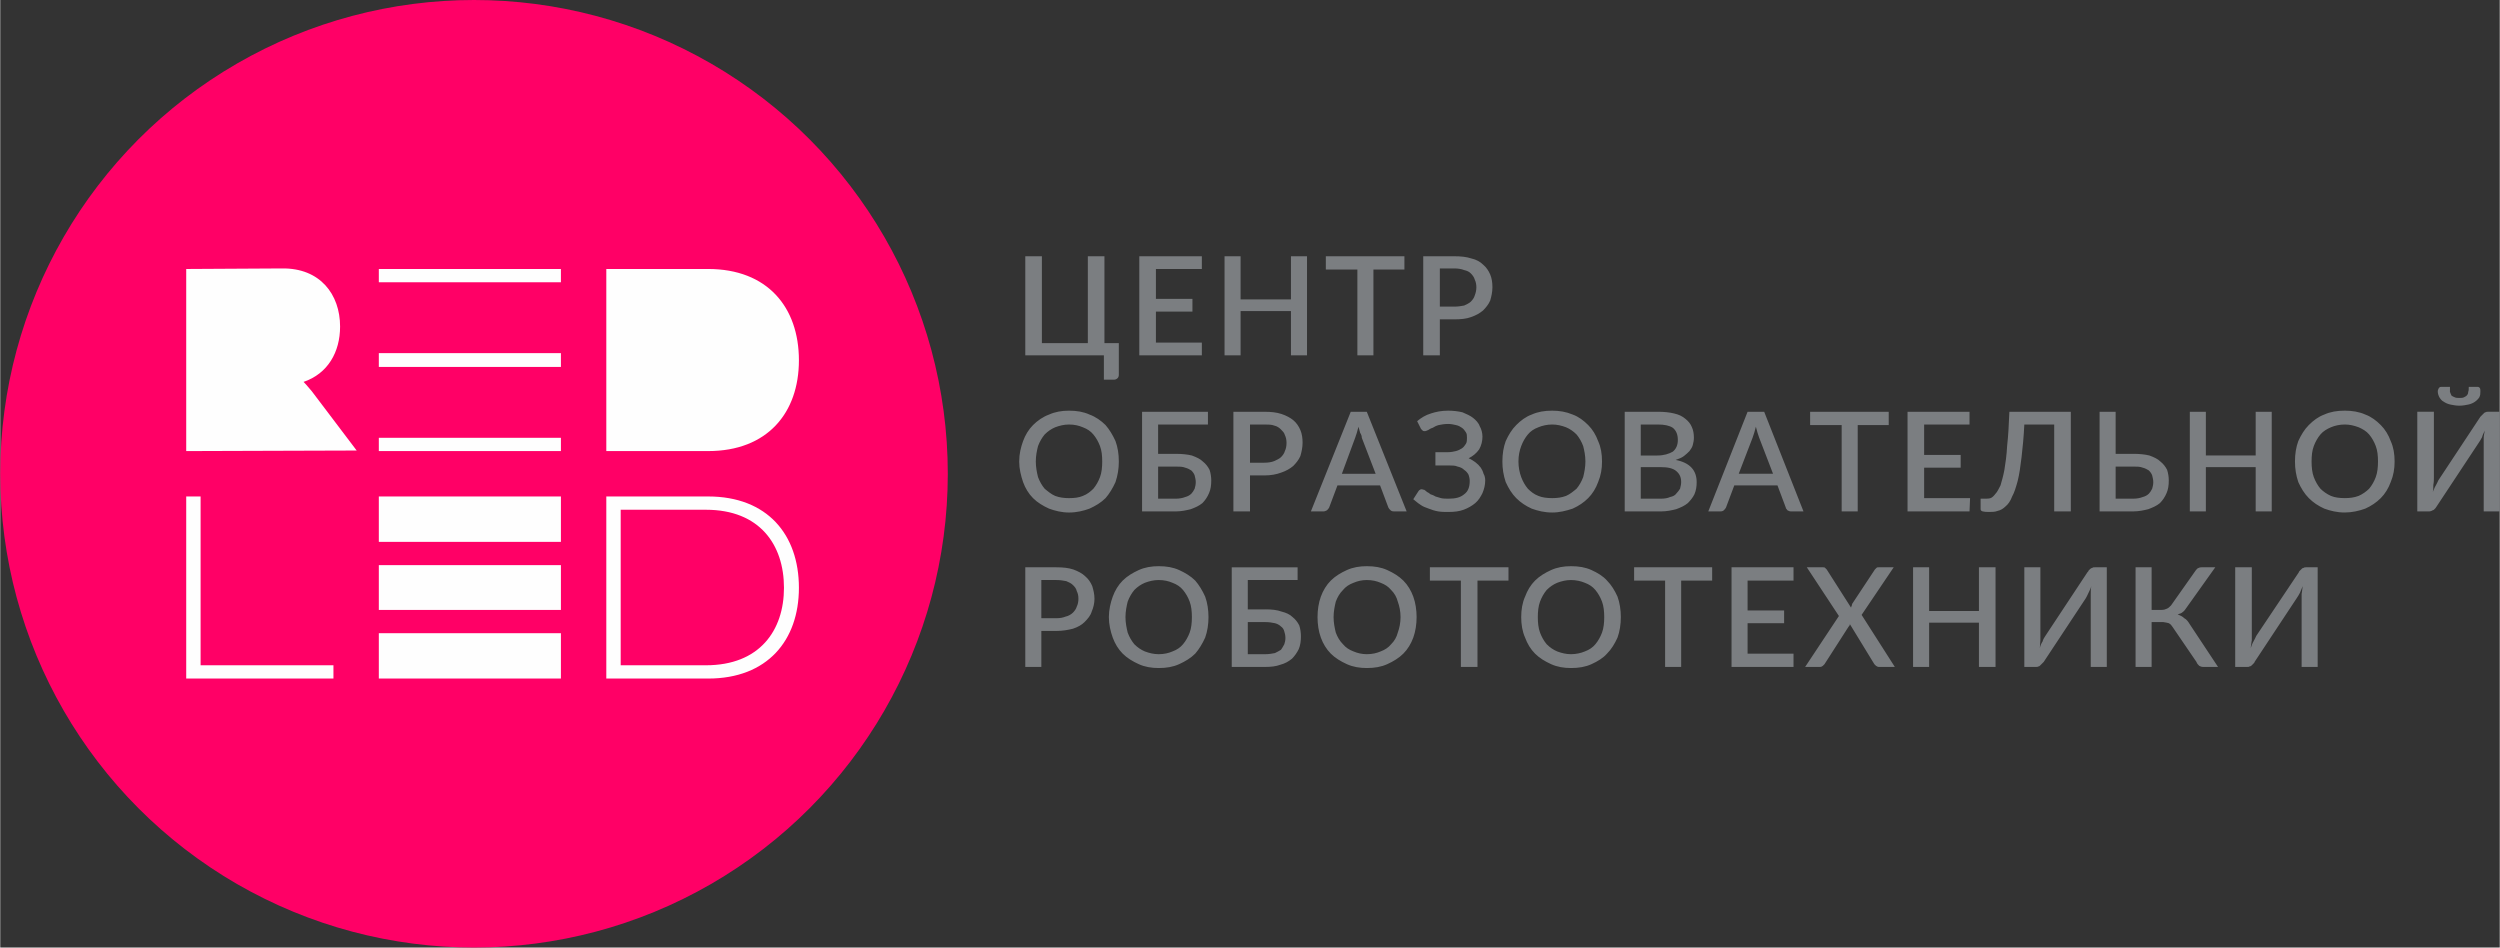
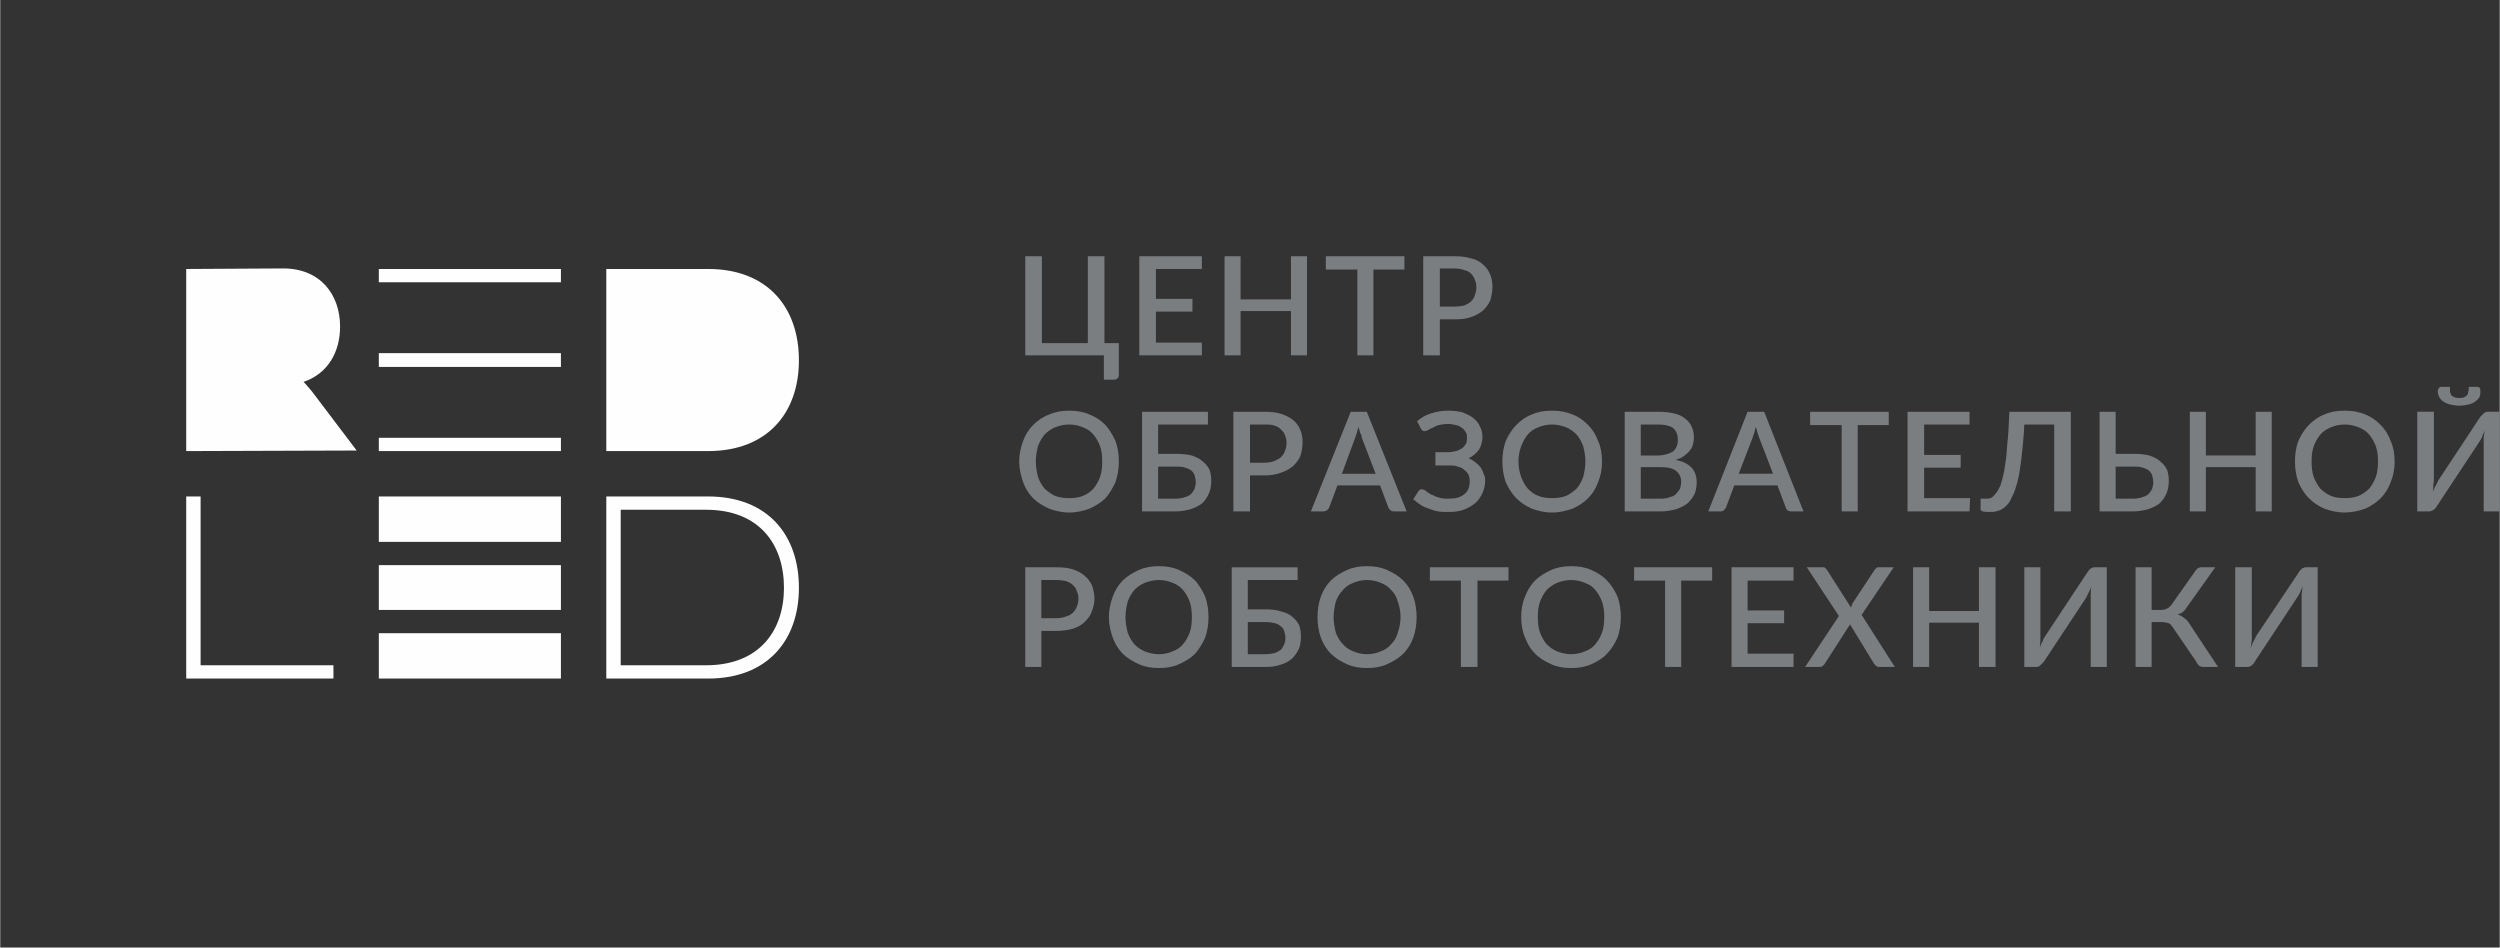
<svg xmlns="http://www.w3.org/2000/svg" xml:space="preserve" width="102.569mm" height="38.876mm" shape-rendering="geometricPrecision" text-rendering="geometricPrecision" image-rendering="optimizeQuality" fill-rule="evenodd" clip-rule="evenodd" viewBox="0 0 4516 1712">
  <rect x="0" y="0" width="4516" height="1712" fill="#333333" stroke="none" />
  <g id="Layer_x0020_1">
    <g id="_663172480">
      <g>
-         <circle fill="#FF0066" cx="856" cy="856" r="856" />
-         <path fill="#FEFEFE" d="M684 1021l329 0 0 81 -329 0 0 -81zm-136 -331l1 1c0,0 5,5 14,16l81 107c-104,0 -204,1 -308,1l0 -329 173 -1c69,-1 105,47 105,105l0 0c0,46 -22,85 -66,100l0 0zm136 454l329 0 0 82 -329 0 0 -82zm0 -247l329 0 0 82 -329 0 0 -82zm0 -411l329 0 0 24 -329 0 0 -24zm0 305l329 0 0 24 -329 0 0 -24zm0 -153l329 0 0 25 -329 0 0 -25zm-348 588l0 -329 26 0 0 305 240 0 0 24c-86,0 -180,0 -266,0zm785 -305l154 0c97,0 141,63 141,141 0,77 -44,140 -141,140l-154 0 0 -281zm-26 -24l184 0c107,0 164,69 164,165 0,95 -57,164 -164,164l-184 0 0 -329zm0 -411l184 0c107,0 164,69 164,165 0,95 -57,164 -164,164l-184 0 0 -329z" />
+         <path fill="#FEFEFE" d="M684 1021l329 0 0 81 -329 0 0 -81zm-136 -331l1 1c0,0 5,5 14,16l81 107c-104,0 -204,1 -308,1l0 -329 173 -1c69,-1 105,47 105,105l0 0c0,46 -22,85 -66,100l0 0zm136 454l329 0 0 82 -329 0 0 -82m0 -247l329 0 0 82 -329 0 0 -82zm0 -411l329 0 0 24 -329 0 0 -24zm0 305l329 0 0 24 -329 0 0 -24zm0 -153l329 0 0 25 -329 0 0 -25zm-348 588l0 -329 26 0 0 305 240 0 0 24c-86,0 -180,0 -266,0zm785 -305l154 0c97,0 141,63 141,141 0,77 -44,140 -141,140l-154 0 0 -281zm-26 -24l184 0c107,0 164,69 164,165 0,95 -57,164 -164,164l-184 0 0 -329zm0 -411l184 0c107,0 164,69 164,165 0,95 -57,164 -164,164l-184 0 0 -329z" />
      </g>
      <path fill="#7B7E81" fill-rule="nonzero" d="M2021 620l0 57c0,3 -1,5 -2,6 -2,2 -4,3 -7,3l-18 0 0 -44 -142 0 0 -179 30 0 0 157 83 0 0 -157 30 0 0 157 26 0zm150 -1l0 23 -113 0 0 -179 113 0 0 23 -83 0 0 54 66 0 0 23 -66 0 0 56 83 0zm190 -156l0 179 -29 0 0 -80 -91 0 0 80 -29 0 0 -179 29 0 0 78 91 0 0 -78 29 0zm176 24l-56 0 0 155 -29 0 0 -155 -57 0 0 -24 142 0 0 24zm90 67c7,0 13,-1 18,-2 4,-2 9,-4 12,-7 3,-3 6,-7 7,-11 2,-5 3,-10 3,-15 0,-5 -1,-10 -3,-14 -1,-4 -4,-8 -7,-11 -3,-3 -7,-5 -12,-6 -5,-2 -11,-3 -18,-3l-26 0 0 69 26 0zm0 -91c12,0 22,1 31,4 9,2 16,6 21,11 6,5 10,11 13,18 3,7 4,15 4,23 0,9 -2,17 -4,24 -3,7 -8,13 -13,18 -6,5 -13,9 -22,12 -8,3 -18,4 -30,4l-26 0 0 65 -30 0 0 -179 56 0zm-606 371c0,13 -2,25 -6,37 -5,11 -11,21 -18,29 -8,8 -18,14 -29,19 -11,4 -23,7 -37,7 -13,0 -25,-3 -36,-7 -11,-5 -21,-11 -29,-19 -8,-8 -14,-18 -18,-29 -4,-12 -7,-24 -7,-37 0,-14 3,-26 7,-37 4,-11 10,-21 18,-29 8,-8 18,-15 29,-19 11,-5 23,-7 36,-7 14,0 26,2 37,7 11,4 21,11 29,19 7,8 13,18 18,29 4,11 6,23 6,37zm-30 0c0,-11 -1,-20 -4,-28 -3,-8 -7,-15 -12,-21 -5,-6 -11,-10 -19,-13 -7,-3 -15,-5 -25,-5 -9,0 -17,2 -25,5 -7,3 -13,7 -19,13 -5,6 -9,13 -12,21 -2,8 -4,17 -4,28 0,10 2,20 4,28 3,8 7,15 12,21 6,5 12,10 19,13 8,3 16,4 25,4 10,0 18,-1 25,-4 8,-3 14,-8 19,-13 5,-6 9,-13 12,-21 3,-8 4,-18 4,-28zm133 67c6,0 12,-1 17,-3 4,-1 8,-3 11,-6 2,-2 4,-5 6,-9 1,-4 2,-7 2,-12 0,-4 -1,-8 -2,-12 -1,-3 -3,-6 -6,-9 -3,-2 -7,-4 -11,-5 -5,-2 -10,-2 -17,-2l-32 0 0 58 32 0zm0 -81c11,0 21,1 29,3 8,3 15,6 20,11 5,4 9,9 12,15 2,6 3,13 3,19 0,9 -1,16 -4,23 -3,7 -7,13 -12,18 -6,5 -13,8 -21,11 -8,2 -17,4 -27,4l-61 0 0 -180 119 0 0 23 -90 0 0 53 32 0zm160 16c7,0 13,-1 18,-3 4,-2 9,-4 12,-7 3,-3 6,-7 7,-11 2,-4 3,-9 3,-15 0,-5 -1,-10 -3,-14 -1,-4 -4,-7 -7,-10 -3,-3 -7,-6 -12,-7 -5,-2 -11,-2 -18,-2l-26 0 0 69 26 0zm0 -92c12,0 22,1 31,4 9,3 16,7 21,11 6,5 10,11 13,18 3,7 4,15 4,23 0,9 -2,17 -4,24 -3,7 -8,13 -13,18 -6,5 -13,9 -22,12 -8,3 -18,5 -30,5l-26 0 0 65 -30 0 0 -180 56 0zm201 112l-25 -65c0,-3 -1,-6 -3,-9 -1,-3 -2,-7 -3,-11 -1,4 -2,8 -3,11 -1,3 -2,6 -3,9l-24 65 61 0zm56 68l-23 0c-3,0 -5,-1 -6,-2 -2,-2 -3,-3 -4,-5l-15 -40 -77 0 -15 40c-1,2 -2,3 -4,5 -2,1 -4,2 -6,2l-23 0 72 -180 29 0 72 180zm19 -163c7,-6 15,-11 25,-14 9,-3 19,-5 31,-5 9,0 18,1 26,3 7,3 14,6 19,10 5,4 10,9 12,15 3,5 5,12 5,19 0,8 -2,16 -6,23 -5,7 -11,12 -19,16 5,2 9,5 12,7 4,3 7,6 10,10 2,3 4,7 5,11 2,3 3,8 3,12 0,8 -2,16 -5,23 -3,6 -7,13 -13,18 -6,5 -13,9 -21,12 -8,3 -17,4 -28,4 -6,0 -12,0 -18,-1 -6,-1 -12,-3 -17,-5 -6,-2 -11,-4 -15,-7 -5,-3 -9,-7 -13,-10l9 -14c1,-1 1,-2 3,-3 1,-1 2,-1 3,-1 2,0 3,1 5,1 1,1 3,2 5,4 2,1 4,2 6,4 3,1 6,2 9,4 3,1 7,2 10,3 4,1 9,1 14,1 12,0 21,-2 28,-8 7,-5 10,-13 10,-24 0,-4 -1,-8 -2,-11 -2,-4 -5,-7 -8,-9 -3,-3 -7,-5 -12,-6 -4,-2 -10,-2 -15,-2l-25 0 0 -24 23 0c5,0 10,-1 14,-2 4,-1 8,-3 11,-5 3,-2 5,-5 7,-8 2,-3 2,-7 2,-11 0,-4 0,-7 -2,-10 -2,-3 -4,-6 -7,-8 -3,-2 -6,-4 -11,-5 -4,-1 -9,-2 -14,-2 -7,0 -12,1 -17,2 -4,1 -8,3 -11,5 -4,1 -6,3 -8,4 -3,1 -4,2 -6,2 -2,0 -3,0 -4,-1 -1,-1 -2,-2 -3,-3l-7 -14zm334 73c0,13 -2,25 -7,37 -4,11 -10,21 -18,29 -8,8 -17,14 -28,19 -12,4 -24,7 -37,7 -14,0 -26,-3 -37,-7 -11,-5 -20,-11 -28,-19 -8,-8 -14,-18 -19,-29 -4,-12 -6,-24 -6,-37 0,-14 2,-26 6,-37 5,-11 11,-21 19,-29 8,-8 17,-15 28,-19 11,-5 23,-7 37,-7 13,0 25,2 37,7 11,4 20,11 28,19 8,8 14,18 18,29 5,11 7,23 7,37zm-30 0c0,-11 -2,-20 -4,-28 -3,-8 -7,-15 -12,-21 -6,-6 -12,-10 -19,-13 -8,-3 -16,-5 -25,-5 -9,0 -18,2 -25,5 -8,3 -14,7 -19,13 -5,6 -9,13 -12,21 -3,8 -5,17 -5,28 0,10 2,20 5,28 3,8 7,15 12,21 5,5 11,10 19,13 7,3 16,4 25,4 9,0 17,-1 25,-4 7,-3 13,-8 19,-13 5,-6 9,-13 12,-21 2,-8 4,-18 4,-28zm137 67c6,0 12,-1 16,-3 5,-1 9,-3 11,-6 3,-3 5,-6 7,-9 1,-4 2,-8 2,-12 0,-9 -3,-15 -9,-20 -6,-5 -15,-7 -28,-7l-36 0 0 57 37 0zm-37 -134l0 56 30 0c12,0 21,-3 28,-7 6,-5 9,-12 9,-21 0,-10 -3,-17 -9,-22 -6,-4 -15,-6 -27,-6l-31 0zm31 -23c11,0 21,1 29,3 9,2 15,5 21,10 5,4 9,9 11,14 3,6 4,13 4,20 0,5 -1,9 -2,13 -1,4 -3,7 -6,11 -3,3 -6,6 -10,9 -4,3 -9,5 -15,7 26,5 38,19 38,40 0,8 -1,15 -4,22 -3,6 -7,11 -12,16 -6,5 -13,8 -21,11 -8,2 -17,4 -27,4l-66 0 0 -180 60 0zm208 112l-25 -65c-1,-3 -2,-6 -3,-9 -1,-3 -2,-7 -3,-11 -1,4 -2,8 -3,11 -1,3 -2,6 -3,9l-25 65 62 0zm55 68l-23 0c-2,0 -4,-1 -6,-2 -1,-2 -3,-3 -3,-5l-15 -40 -78 0 -15 40c-1,2 -2,3 -4,5 -1,1 -3,2 -6,2l-22 0 71 -180 30 0 71 180zm154 -156l-56 0 0 156 -29 0 0 -156 -57 0 0 -24 142 0 0 24zm147 132l-1 24 -112 0 0 -180 112 0 0 23 -82 0 0 55 66 0 0 23 -66 0 0 55 83 0zm182 24l-30 0 0 -157 -54 0c-1,22 -3,42 -5,59 -2,17 -4,31 -7,43 -3,11 -6,21 -10,28 -3,8 -7,14 -12,18 -4,4 -9,7 -14,8 -5,2 -10,2 -16,2 -10,0 -15,-1 -15,-5l0 -19 9 0c3,0 6,0 9,-1 3,-1 6,-4 9,-8 3,-3 6,-9 9,-15 2,-7 5,-17 7,-28 2,-12 4,-26 5,-44 2,-17 3,-37 4,-61l111 0 0 180zm113 -23c6,0 12,-1 17,-3 4,-1 8,-3 11,-6 2,-2 4,-5 6,-9 1,-4 2,-7 2,-12 0,-4 -1,-8 -2,-12 -1,-3 -3,-6 -6,-9 -3,-2 -7,-4 -11,-5 -5,-2 -10,-2 -17,-2l-32 0 0 58 32 0zm0 -81c11,0 21,1 29,3 8,3 15,6 20,11 5,4 9,9 12,15 2,6 3,13 3,19 0,9 -1,16 -4,23 -3,7 -7,13 -12,18 -6,5 -13,8 -21,11 -8,2 -17,4 -27,4l-61 0 0 -180 29 0 0 76 32 0zm250 -76l0 180 -29 0 0 -80 -90 0 0 80 -29 0 0 -180 29 0 0 79 90 0 0 -79 29 0zm222 90c0,13 -2,25 -7,37 -4,11 -10,21 -18,29 -8,8 -17,14 -28,19 -11,4 -24,7 -37,7 -14,0 -26,-3 -37,-7 -11,-5 -20,-11 -28,-19 -8,-8 -14,-18 -19,-29 -4,-12 -6,-24 -6,-37 0,-14 2,-26 6,-37 5,-11 11,-21 19,-29 8,-8 17,-15 28,-19 11,-5 23,-7 37,-7 13,0 26,2 37,7 11,4 20,11 28,19 8,8 14,18 18,29 5,11 7,23 7,37zm-30 0c0,-11 -1,-20 -4,-28 -3,-8 -7,-15 -12,-21 -5,-6 -12,-10 -19,-13 -8,-3 -16,-5 -25,-5 -9,0 -18,2 -25,5 -7,3 -14,7 -19,13 -5,6 -9,13 -12,21 -3,8 -4,17 -4,28 0,10 1,20 4,28 3,8 7,15 12,21 5,5 12,10 19,13 7,3 16,4 25,4 9,0 17,-1 25,-4 7,-3 14,-8 19,-13 5,-6 9,-13 12,-21 3,-8 4,-18 4,-28zm220 -90l0 180 -29 0 0 -120c0,-4 0,-8 0,-12 0,-5 1,-9 2,-14 -2,4 -4,8 -5,12 -2,4 -4,7 -6,10l-76 115c-1,1 -1,2 -2,3 -1,1 -2,2 -3,3 -1,1 -3,1 -4,2 -1,0 -2,1 -4,1l-22 0 0 -180 30 0 0 119c0,4 0,8 -1,13 0,4 0,9 -1,13 2,-4 3,-8 5,-11 2,-4 4,-7 5,-10l76 -115c1,-1 2,-2 3,-3 1,-1 2,-2 3,-3 1,-1 2,-2 3,-2 2,-1 3,-1 4,-1l22 0zm-73 -25c3,0 6,0 8,-1 2,-1 4,-2 5,-3 2,-2 3,-4 3,-7 1,-2 1,-5 1,-9l16 0c2,0 3,1 4,2 1,2 1,4 1,6 0,4 0,7 -2,11 -2,3 -5,6 -8,8 -3,2 -7,4 -12,5 -5,1 -10,2 -16,2 -6,0 -11,-1 -16,-2 -5,-1 -9,-3 -12,-5 -4,-2 -6,-5 -8,-8 -2,-4 -3,-7 -3,-11 0,-2 1,-4 2,-6 1,-1 2,-2 4,-2l16 0c0,4 0,7 0,9 1,3 2,5 3,7 2,1 3,2 6,3 2,1 5,1 8,1zm-2535 398c7,0 12,-1 17,-3 5,-1 10,-4 13,-7 3,-3 6,-7 7,-11 2,-4 3,-9 3,-14 0,-6 -1,-10 -3,-14 -1,-5 -4,-8 -7,-11 -3,-3 -7,-5 -12,-7 -5,-1 -11,-2 -18,-2l-27 0 0 69 27 0zm0 -92c12,0 22,1 31,4 8,3 16,7 21,12 6,5 10,11 13,18 2,7 4,14 4,23 0,8 -2,16 -5,23 -2,7 -7,13 -13,19 -5,5 -12,9 -21,12 -8,2 -18,4 -30,4l-27 0 0 65 -29 0 0 -180 56 0zm275 90c0,13 -2,26 -6,37 -5,11 -11,21 -18,29 -8,8 -18,14 -29,19 -11,5 -23,7 -37,7 -13,0 -25,-2 -36,-7 -11,-5 -21,-11 -29,-19 -8,-8 -14,-18 -18,-29 -4,-11 -7,-24 -7,-37 0,-13 3,-26 7,-37 4,-11 10,-21 18,-29 8,-8 18,-14 29,-19 11,-5 23,-7 36,-7 14,0 26,2 37,7 11,5 21,11 29,19 7,8 13,18 18,29 4,11 6,24 6,37zm-30 0c0,-10 -1,-20 -4,-28 -3,-8 -7,-15 -12,-21 -5,-6 -11,-10 -19,-13 -7,-3 -15,-5 -25,-5 -9,0 -17,2 -25,5 -7,3 -13,7 -19,13 -5,6 -9,13 -12,21 -2,8 -4,18 -4,28 0,10 2,20 4,28 3,8 7,15 12,21 6,6 12,10 19,13 8,3 16,5 25,5 10,0 18,-2 25,-5 8,-3 14,-7 19,-13 5,-6 9,-13 12,-21 3,-8 4,-18 4,-28zm133 67c6,0 12,-1 17,-2 4,-2 8,-4 11,-6 2,-3 4,-6 6,-10 1,-3 2,-7 2,-11 0,-5 -1,-9 -2,-12 -1,-4 -3,-7 -6,-9 -3,-3 -7,-5 -11,-6 -5,-1 -10,-2 -17,-2l-32 0 0 58 32 0zm0 -81c11,0 21,1 29,4 8,2 15,5 20,10 5,4 9,9 12,15 2,6 3,13 3,20 0,8 -1,16 -4,23 -3,6 -7,12 -12,17 -6,5 -13,9 -21,11 -8,3 -17,4 -27,4l-61 0 0 -180 119 0 0 23 -90 0 0 53 32 0zm273 14c0,13 -2,26 -6,37 -4,11 -10,21 -18,29 -8,8 -18,14 -29,19 -11,5 -23,7 -37,7 -13,0 -25,-2 -36,-7 -11,-5 -21,-11 -29,-19 -8,-8 -14,-18 -18,-29 -4,-11 -6,-24 -6,-37 0,-13 2,-26 6,-37 4,-11 10,-21 18,-29 8,-8 18,-14 29,-19 11,-5 23,-7 36,-7 14,0 26,2 37,7 11,5 21,11 29,19 8,8 14,18 18,29 4,11 6,24 6,37zm-29 0c0,-10 -2,-20 -5,-28 -2,-8 -6,-15 -12,-21 -5,-6 -11,-10 -19,-13 -7,-3 -15,-5 -25,-5 -9,0 -17,2 -24,5 -8,3 -14,7 -19,13 -6,6 -10,13 -13,21 -2,8 -4,18 -4,28 0,10 2,20 4,28 3,8 7,15 13,21 5,6 11,10 19,13 7,3 15,5 24,5 10,0 18,-2 25,-5 8,-3 14,-7 19,-13 6,-6 10,-13 12,-21 3,-8 5,-18 5,-28zm195 -66l-56 0 0 156 -30 0 0 -156 -56 0 0 -24 142 0 0 24zm203 66c0,13 -2,26 -6,37 -5,11 -11,21 -19,29 -7,8 -17,14 -28,19 -11,5 -23,7 -37,7 -13,0 -25,-2 -36,-7 -11,-5 -21,-11 -29,-19 -8,-8 -14,-18 -18,-29 -5,-11 -7,-24 -7,-37 0,-13 2,-26 7,-37 4,-11 10,-21 18,-29 8,-8 18,-14 29,-19 11,-5 23,-7 36,-7 14,0 26,2 37,7 11,5 21,11 28,19 8,8 14,18 19,29 4,11 6,24 6,37zm-30 0c0,-10 -1,-20 -4,-28 -3,-8 -7,-15 -12,-21 -5,-6 -11,-10 -19,-13 -7,-3 -16,-5 -25,-5 -9,0 -17,2 -25,5 -7,3 -13,7 -19,13 -5,6 -9,13 -12,21 -3,8 -4,18 -4,28 0,10 1,20 4,28 3,8 7,15 12,21 6,6 12,10 19,13 8,3 16,5 25,5 9,0 18,-2 25,-5 8,-3 14,-7 19,-13 5,-6 9,-13 12,-21 3,-8 4,-18 4,-28zm195 -66l-56 0 0 156 -29 0 0 -156 -56 0 0 -24 141 0 0 24zm147 132l0 24 -112 0 0 -180 112 0 0 24 -83 0 0 54 66 0 0 23 -66 0 0 55 83 0zm183 24l-29 0c-2,0 -3,-1 -5,-2 -1,-1 -2,-2 -3,-3l-44 -72c-1,1 -1,2 -1,3 -1,0 -1,1 -2,2l-43 67c-1,1 -2,2 -3,3 -1,1 -3,2 -5,2l-27 0 61 -92 -58 -88 29 0c2,0 3,0 4,1 1,1 2,2 3,3l44 69c0,-1 0,-2 1,-3 0,-1 1,-3 1,-4l41 -62c1,-1 2,-2 3,-3 1,-1 2,-1 4,-1l27 0 -58 86 60 94zm182 -180l0 180 -30 0 0 -80 -90 0 0 80 -29 0 0 -180 29 0 0 79 90 0 0 -79 30 0zm201 0l0 180 -29 0 0 -119c0,-4 0,-9 0,-13 0,-4 0,-9 1,-14 -1,4 -3,8 -5,12 -2,4 -3,7 -5,10l-76 115c-1,1 -2,2 -3,3 -1,1 -2,2 -3,3 -1,1 -2,2 -3,2 -2,1 -3,1 -4,1l-22 0 0 -180 29 0 0 119c0,4 0,9 0,13 0,4 -1,9 -1,14 1,-5 3,-9 5,-12 1,-4 3,-7 5,-10l76 -115c1,-1 2,-2 2,-3 1,-1 2,-2 3,-3 1,-1 3,-2 4,-2 1,-1 2,-1 4,-1l22 0zm201 180l-27 0c-3,0 -5,-1 -7,-2 -2,-2 -4,-4 -5,-7l-43 -63c-1,-1 -2,-3 -3,-4 -1,-1 -2,-2 -4,-3 -1,0 -3,-1 -4,-1 -2,0 -4,-1 -6,-1l-21 0 0 81 -29 0 0 -180 29 0 0 77 18 0c4,0 7,-1 9,-2 3,-1 5,-3 8,-6l43 -61c1,-2 3,-4 5,-6 2,-1 4,-2 7,-2l25 0 -52 73c-2,3 -4,6 -7,8 -2,2 -5,3 -9,4 5,2 9,4 12,7 4,2 7,6 10,11l51 77zm180 -180l0 180 -29 0 0 -119c0,-4 0,-9 0,-13 1,-4 1,-9 2,-14 -2,4 -3,8 -5,12 -2,4 -4,7 -6,10l-76 115c0,1 -1,2 -2,3 -1,1 -2,2 -3,3 -1,1 -2,2 -4,2 -1,1 -2,1 -4,1l-22 0 0 -180 30 0 0 119c0,4 0,9 0,13 -1,4 -1,9 -2,14 2,-5 3,-9 5,-12 2,-4 4,-7 5,-10l77 -115c0,-1 1,-2 2,-3 1,-1 2,-2 3,-3 1,-1 2,-2 4,-2 1,-1 2,-1 4,-1l21 0z" />
    </g>
  </g>
</svg>